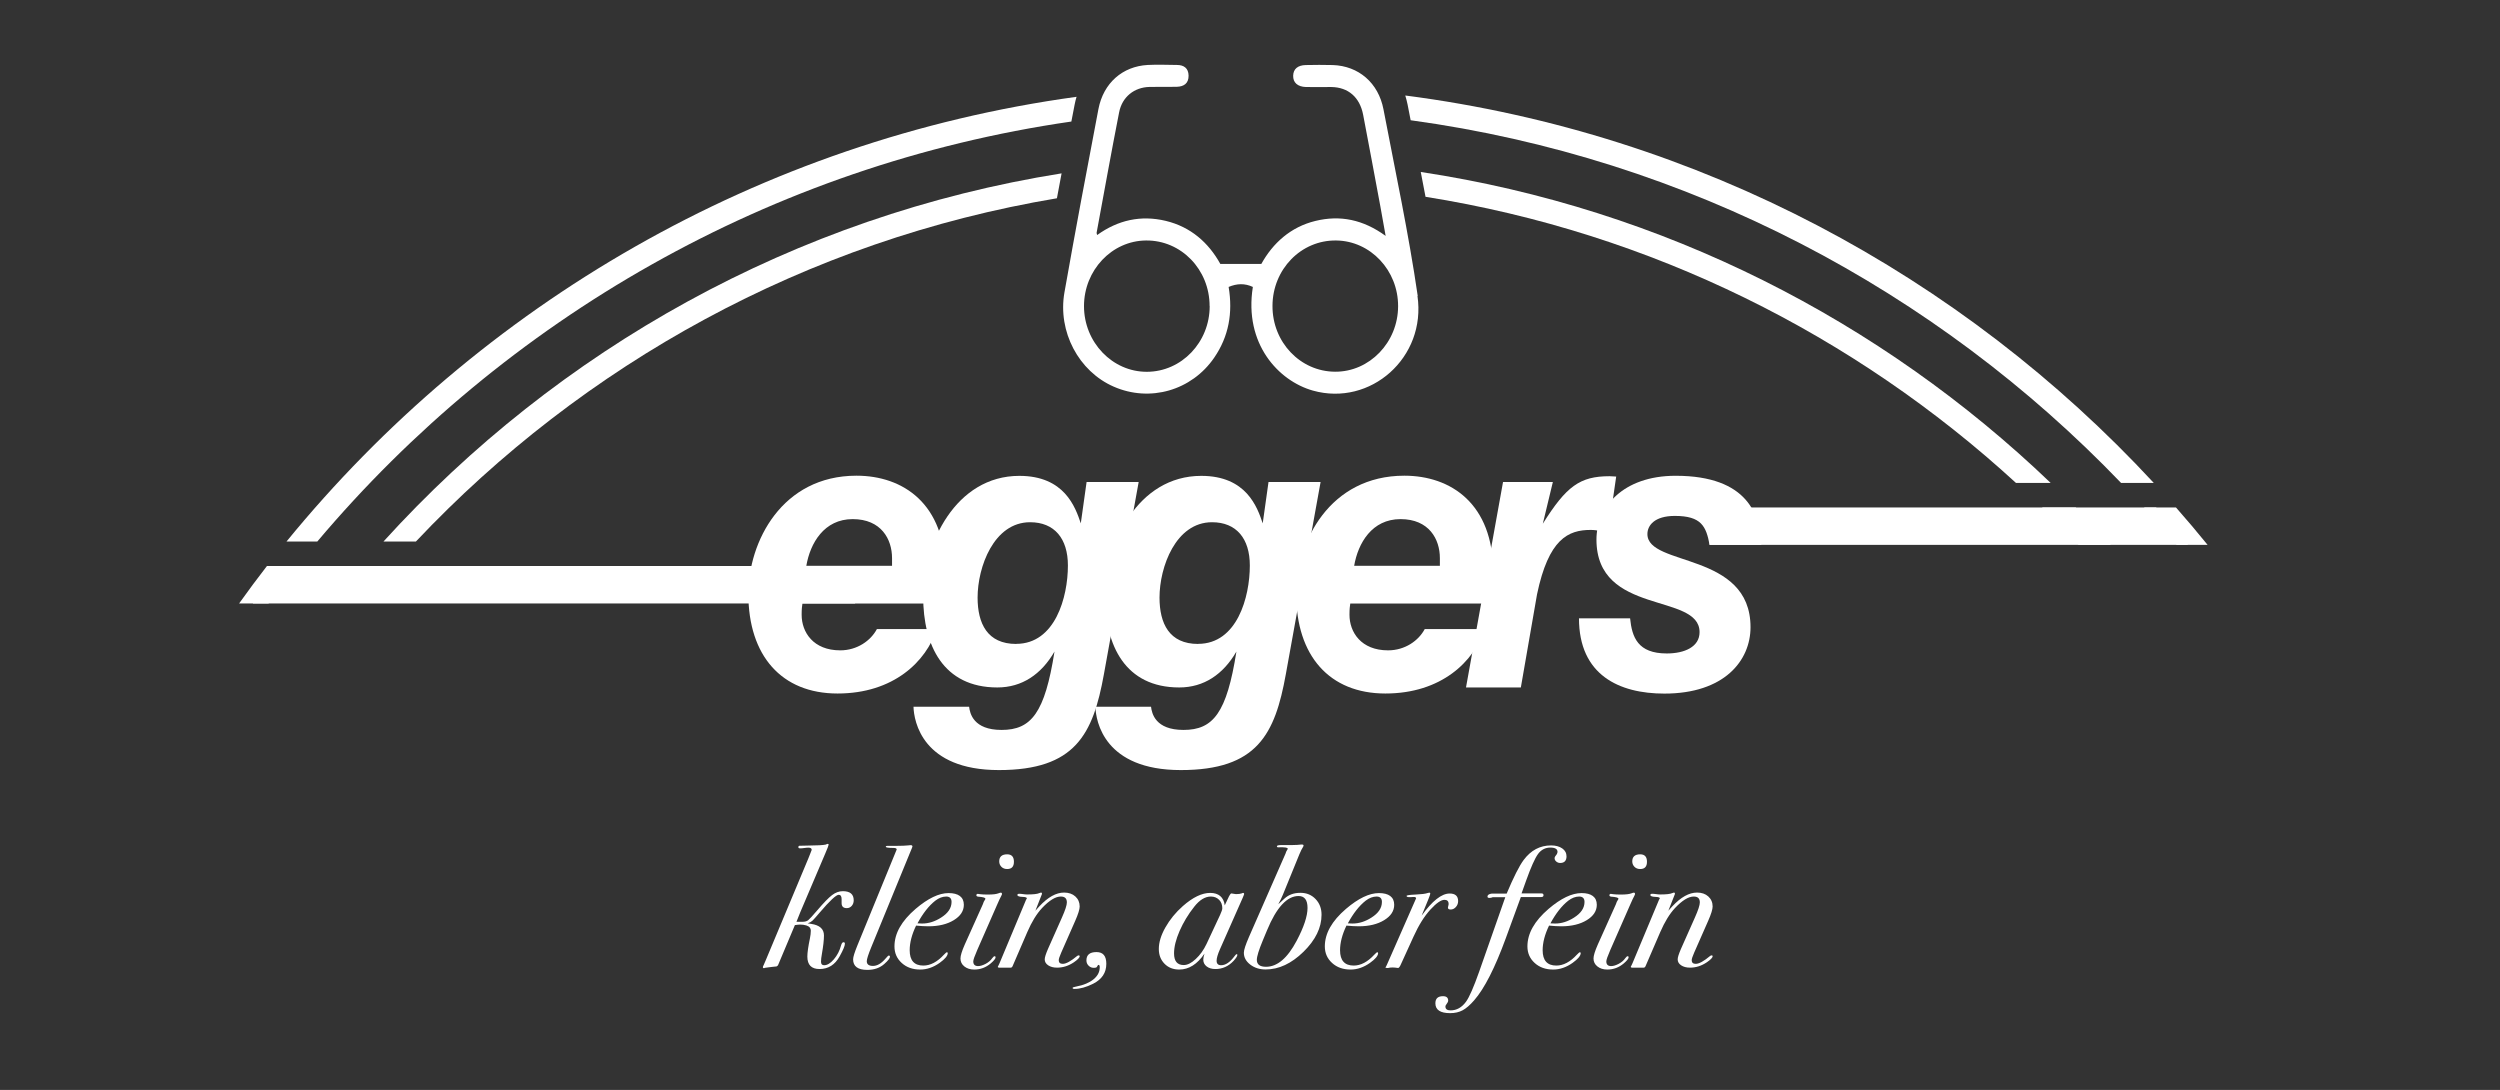
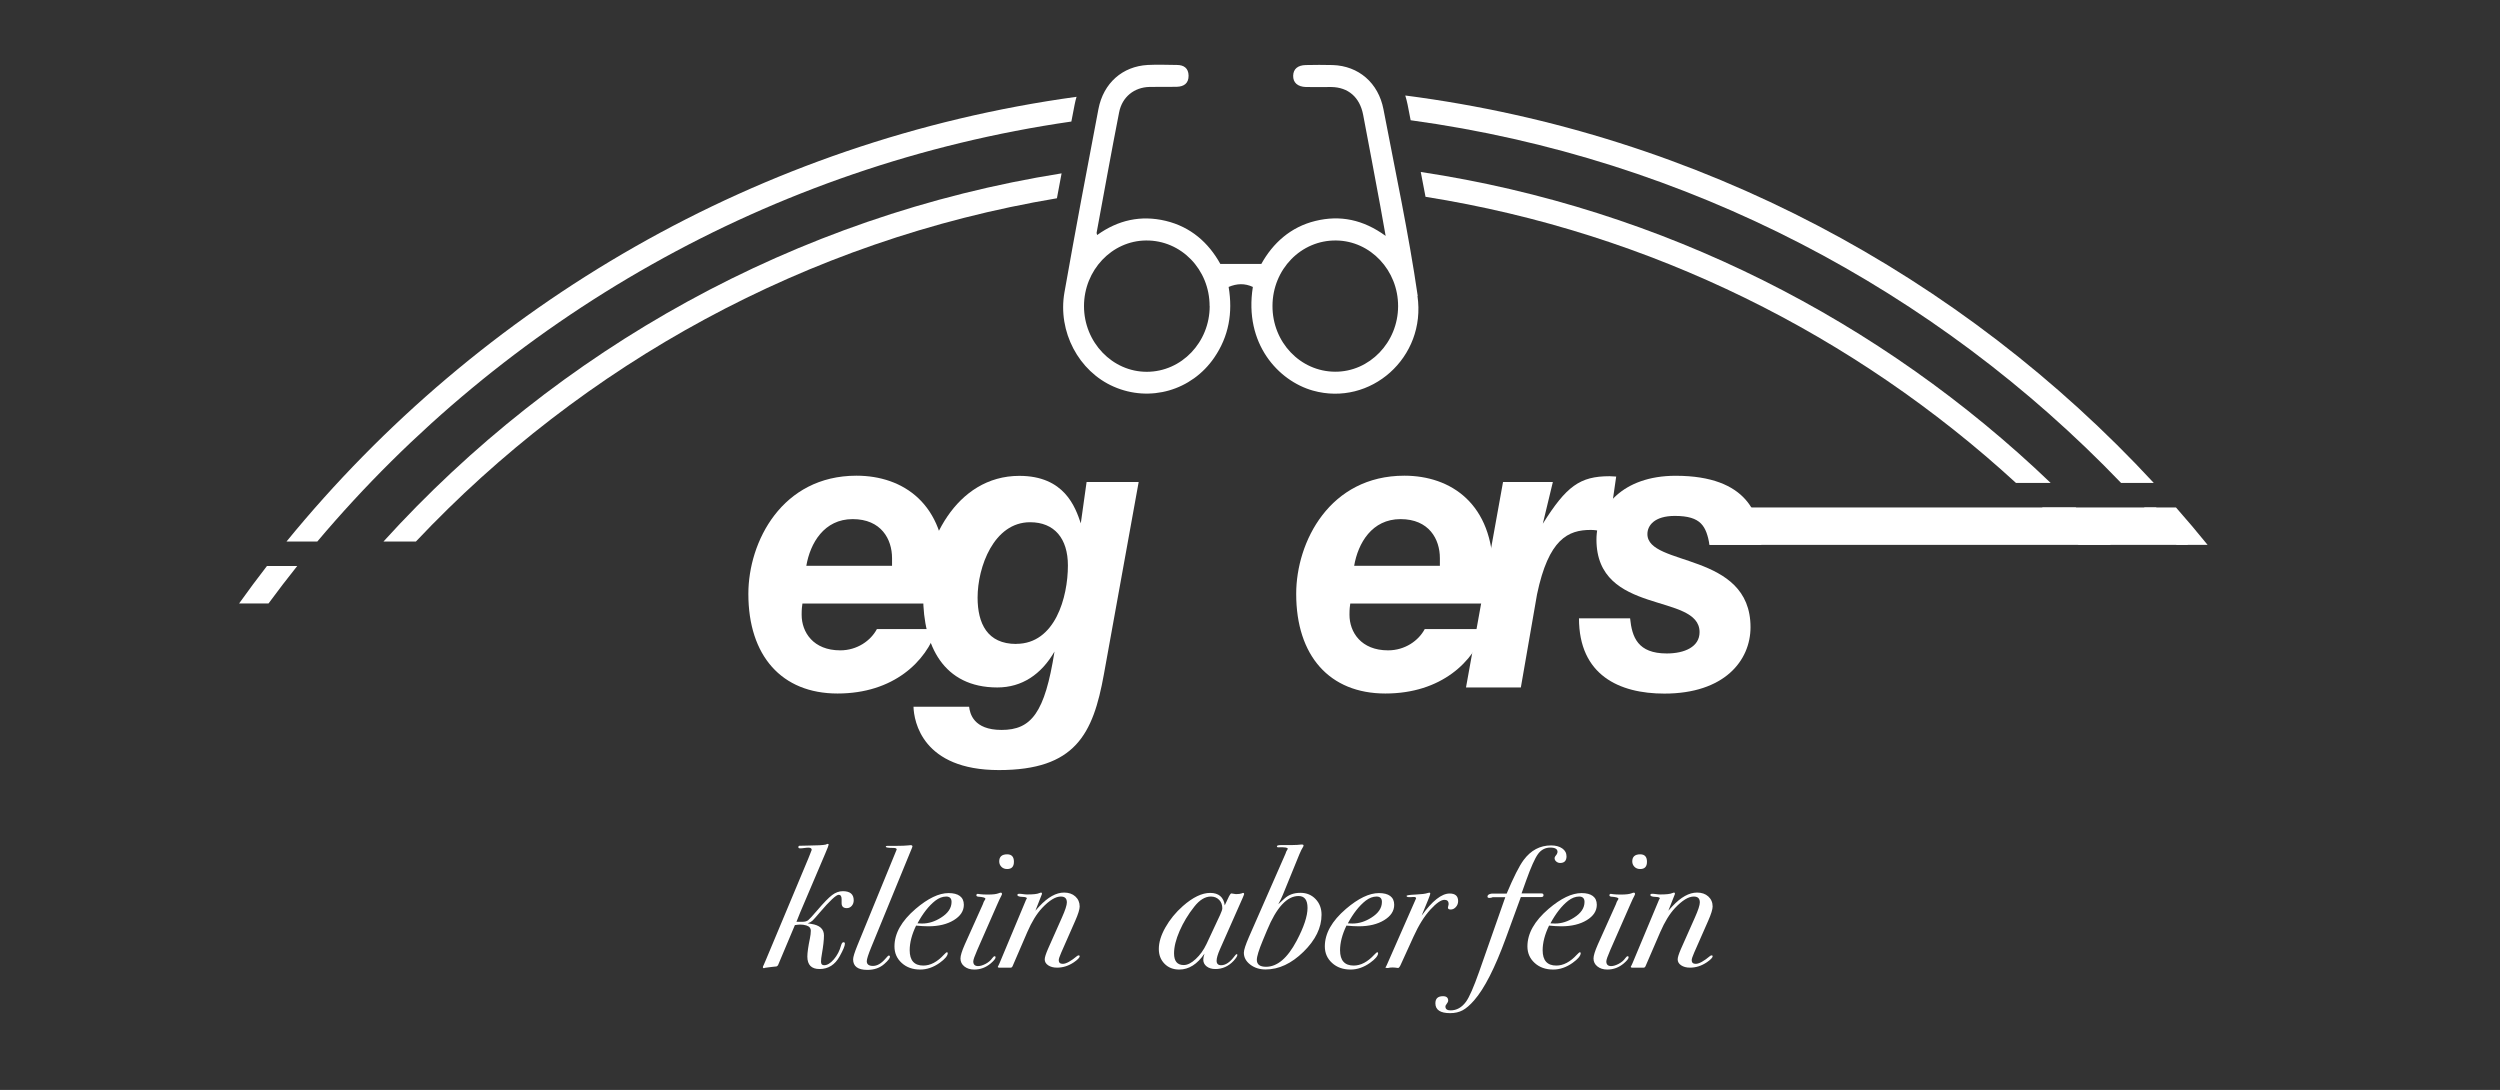
<svg xmlns="http://www.w3.org/2000/svg" width="100%" height="100%" viewBox="0 0 289 126" version="1.1" xml:space="preserve" style="fill-rule:evenodd;clip-rule:evenodd;stroke-linejoin:round;stroke-miterlimit:2;">
  <rect x="0" y="0" width="289" height="126" fill="#333333" stroke="none" />
  <g transform="matrix(1,0,0,1,-19,-7)">
    <path d="M180.62,42.41C180.61,46.58 177.31,50 173.33,49.97C169.31,49.95 166.08,46.55 166.1,42.36C166.11,38.13 169.41,34.74 173.47,34.8C177.43,34.85 180.64,38.26 180.62,42.41M158.84,42.39C158.84,46.57 155.59,49.97 151.58,49.98C147.59,49.99 144.31,46.57 144.31,42.39C144.31,38.24 147.53,34.83 151.48,34.8C155.54,34.76 158.83,38.15 158.83,42.38M182.89,41.22C181.84,33.98 180.3,26.82 178.93,19.64C178.34,16.57 176.05,14.62 173.07,14.52C172.03,14.49 170.99,14.5 169.95,14.52C169.01,14.54 168.51,14.98 168.49,15.75C168.47,16.55 169,17.03 169.98,17.06C170.96,17.08 171.94,17.05 172.91,17.06C174.86,17.09 176.19,18.24 176.58,20.27C177.26,23.8 177.91,27.33 178.57,30.86C178.77,31.93 178.96,33.01 179.18,34.27C176.58,32.38 173.92,31.84 171.06,32.54C168.19,33.24 166.14,35.11 164.81,37.51L160.07,37.51C158.71,35.05 156.64,33.22 153.75,32.53C150.89,31.85 148.25,32.43 145.83,34.17C145.79,34.02 145.76,33.95 145.77,33.9C146.63,29.26 147.46,24.62 148.37,19.99C148.72,18.19 150.13,17.09 151.88,17.05C152.95,17.02 154.02,17.06 155.09,17.03C155.84,17 156.41,16.65 156.4,15.75C156.39,14.87 155.84,14.51 155.06,14.51C153.93,14.5 152.8,14.45 151.67,14.51C148.77,14.67 146.56,16.59 145.98,19.6C144.63,26.66 143.3,33.72 142.05,40.8C141.25,45.35 143.71,49.93 147.73,51.69C151.93,53.54 156.76,52.14 159.36,48.35C161.05,45.89 161.53,43.16 161.03,40.17C162,39.76 162.91,39.74 163.83,40.17C162.78,46.75 166.8,51.03 170.76,52.15C177.42,54.03 183.9,48.33 182.86,41.21" style="fill:white;fill-rule:nonzero;" />
  </g>
  <g transform="matrix(1,0,0,1,-19,-7)">
    <path d="M117.69,111.08C117.69,111.33 117.61,111.55 117.46,111.72C117.31,111.89 117.12,111.98 116.89,111.98C116.49,111.98 116.29,111.79 116.29,111.4L116.29,110.94C116.29,110.61 116.18,110.44 115.95,110.44C115.66,110.44 114.92,111.13 113.75,112.5C113.31,113.02 113.03,113.33 112.91,113.44C112.79,113.55 112.61,113.65 112.37,113.74L112.77,113.8C113.76,113.95 114.25,114.39 114.25,115.14C114.25,115.66 114.17,116.37 114.01,117.28C113.94,117.65 113.91,117.95 113.91,118.18C113.91,118.45 114.03,118.58 114.27,118.58C114.63,118.58 115.01,118.35 115.4,117.89C115.79,117.43 116.07,116.89 116.23,116.28C116.3,116.04 116.39,115.92 116.51,115.92C116.62,115.92 116.67,115.98 116.67,116.1C116.67,116.34 116.47,116.82 116.07,117.54C115.53,118.53 114.75,119.02 113.74,119.02C112.8,119.02 112.33,118.54 112.33,117.58C112.33,117.13 112.43,116.42 112.63,115.46C112.69,115.15 112.73,114.87 112.73,114.6C112.73,114.29 112.56,114.09 112.21,113.98C111.98,113.91 111.74,113.88 111.49,113.88C111.36,113.88 111.16,113.9 110.89,113.94L108.93,118.6L108.77,118.72L108.37,118.76L107.87,118.82L107.43,118.88C107.38,118.91 107.34,118.92 107.31,118.92C107.23,118.92 107.19,118.88 107.19,118.8C107.19,118.75 107.22,118.66 107.29,118.54C107.3,118.51 107.38,118.33 107.53,117.98L112.43,106.27C112.47,106.15 112.54,105.98 112.63,105.77L112.77,105.41C112.81,105.33 112.83,105.27 112.83,105.23C112.83,105.07 112.7,104.99 112.45,104.99C112.34,104.99 112.19,105 111.98,105.03C111.77,105.06 111.62,105.07 111.51,105.07C111.36,105.07 111.29,105.03 111.29,104.94C111.29,104.84 111.33,104.78 111.42,104.77C111.51,104.76 111.8,104.75 112.31,104.75C113.47,104.74 114.19,104.7 114.47,104.63C114.56,104.58 114.64,104.55 114.69,104.55C114.76,104.55 114.79,104.58 114.79,104.65C114.79,104.72 114.66,105.06 114.39,105.69L111.51,112.46C111.43,112.66 111.28,113.03 111.07,113.56L111.75,113.56C112.04,113.56 112.27,113.5 112.42,113.38C112.57,113.26 112.92,112.88 113.47,112.24C114.22,111.36 114.79,110.77 115.19,110.47C115.59,110.17 116,110.02 116.43,110.02C117.27,110.02 117.69,110.37 117.69,111.08Z" style="fill:white;fill-rule:nonzero;" />
    <path d="M124.48,104.85C124.48,104.85 124.45,104.97 124.38,105.13C124.34,105.24 124.27,105.4 124.18,105.61L119.7,116.54C119.37,117.35 119.2,117.88 119.2,118.12C119.2,118.48 119.44,118.66 119.92,118.66C120.4,118.66 120.88,118.38 121.36,117.82C121.56,117.58 121.69,117.46 121.74,117.46C121.83,117.46 121.88,117.51 121.88,117.6C121.88,117.77 121.66,118.05 121.22,118.44C120.71,118.89 120.06,119.12 119.26,119.12C118.17,119.12 117.62,118.71 117.62,117.9C117.62,117.63 117.79,117.09 118.12,116.28L122.6,105.34C122.64,105.26 122.66,105.21 122.66,105.2C122.66,105.08 122.53,105.02 122.28,105.02C121.69,105.02 121.4,104.98 121.4,104.88C121.4,104.81 121.46,104.78 121.58,104.78L122.68,104.78C123.25,104.78 123.68,104.76 123.96,104.73C124.11,104.71 124.21,104.7 124.26,104.7C124.41,104.7 124.48,104.75 124.48,104.86L124.48,104.85Z" style="fill:white;fill-rule:nonzero;" />
    <path d="M130.42,111.59C130.42,112.31 130.03,112.9 129.26,113.37C128.49,113.84 127.51,114.08 126.32,114.08C125.89,114.08 125.42,114.05 124.9,114C124.41,115.02 124.16,115.97 124.16,116.85C124.16,118.03 124.69,118.62 125.74,118.62C126.55,118.62 127.35,118.2 128.12,117.36C128.29,117.18 128.41,117.08 128.46,117.08C128.53,117.08 128.56,117.11 128.56,117.18C128.56,117.48 128.25,117.86 127.62,118.31C126.9,118.82 126.15,119.08 125.38,119.08C124.51,119.08 123.8,118.83 123.24,118.32C122.68,117.81 122.4,117.18 122.4,116.4C122.4,114.91 123.21,113.47 124.84,112.07C126.27,110.85 127.54,110.24 128.66,110.24C129.78,110.24 130.42,110.69 130.42,111.59ZM129,111.26C129,110.85 128.79,110.64 128.38,110.64C127.97,110.64 127.53,110.8 127.12,111.12C126.37,111.71 125.69,112.58 125.06,113.74C125.22,113.75 125.4,113.76 125.6,113.76C126.35,113.76 127.07,113.53 127.78,113.08C128.59,112.57 129,111.97 129,111.26Z" style="fill:white;fill-rule:nonzero;" />
    <path d="M134.83,110.36C134.83,110.36 134.8,110.48 134.73,110.6C134.64,110.76 134.48,111.09 134.27,111.58L131.97,116.82C131.66,117.53 131.51,117.96 131.51,118.14C131.51,118.5 131.7,118.68 132.07,118.68C132.32,118.68 132.61,118.59 132.94,118.42C133.27,118.24 133.52,118.03 133.69,117.78C133.81,117.62 133.9,117.54 133.97,117.54C134.05,117.54 134.09,117.58 134.09,117.66C134.09,117.82 133.9,118.05 133.53,118.37C132.97,118.84 132.34,119.08 131.63,119.08C131.16,119.08 130.78,118.96 130.48,118.72C130.18,118.48 130.03,118.18 130.03,117.8C130.03,117.47 130.2,116.93 130.53,116.18L132.61,111.55C132.68,111.32 132.76,111.15 132.85,111.03C132.89,110.98 132.91,110.93 132.91,110.89C132.91,110.77 132.62,110.69 132.03,110.65C131.92,110.62 131.87,110.58 131.87,110.51C131.87,110.39 131.92,110.33 132.03,110.33C132.04,110.33 132.14,110.34 132.33,110.37C132.52,110.4 132.82,110.41 133.23,110.41C133.79,110.41 134.18,110.36 134.41,110.27C134.54,110.22 134.64,110.19 134.69,110.19C134.78,110.19 134.83,110.24 134.83,110.35L134.83,110.36ZM136.21,106.62C136.21,107.18 135.95,107.46 135.43,107.46C135.16,107.46 134.94,107.38 134.77,107.21C134.6,107.04 134.51,106.83 134.51,106.58C134.51,106.03 134.82,105.76 135.43,105.76C135.95,105.76 136.21,106.05 136.21,106.62Z" style="fill:white;fill-rule:nonzero;" />
    <path d="M143.81,111.79C143.81,112.11 143.64,112.67 143.29,113.46L141.67,117.14C141.48,117.57 141.39,117.86 141.39,118C141.39,118.28 141.55,118.42 141.86,118.42C142.24,118.42 142.8,118.11 143.53,117.5C143.6,117.46 143.65,117.44 143.69,117.44C143.77,117.44 143.81,117.47 143.81,117.54C143.81,117.7 143.59,117.93 143.14,118.24C142.53,118.65 141.89,118.86 141.2,118.86C140.78,118.86 140.44,118.77 140.17,118.59C139.9,118.41 139.77,118.18 139.77,117.9C139.77,117.67 139.9,117.27 140.15,116.69L141.75,113.09C142.14,112.22 142.33,111.63 142.33,111.32C142.33,110.86 142.1,110.64 141.63,110.64C141.02,110.64 140.3,111.08 139.47,111.96C138.84,112.63 138.27,113.56 137.75,114.76L136.11,118.56C136.04,118.76 135.96,118.86 135.85,118.86L134.49,118.86C134.4,118.86 134.35,118.83 134.35,118.76C134.35,118.73 134.37,118.69 134.41,118.64L134.55,118.34L137.61,111.02C137.65,110.95 137.68,110.89 137.71,110.84C137.7,110.75 137.53,110.69 137.21,110.68C136.81,110.67 136.61,110.59 136.61,110.46C136.61,110.37 136.68,110.32 136.83,110.32C136.92,110.32 137.07,110.33 137.27,110.36C137.47,110.39 137.62,110.4 137.73,110.4C138.45,110.4 138.92,110.35 139.15,110.24C139.24,110.2 139.3,110.18 139.33,110.18C139.41,110.18 139.45,110.22 139.45,110.3C139.45,110.34 139.45,110.37 139.43,110.4L138.69,112.28C138.8,112.16 138.95,111.99 139.15,111.77C140.14,110.71 141.09,110.18 142.01,110.18C142.54,110.18 142.98,110.33 143.31,110.63C143.64,110.93 143.81,111.32 143.81,111.79Z" style="fill:white;fill-rule:nonzero;" />
-     <path d="M146.89,118.42C146.89,119.45 146.38,120.21 145.37,120.72C144.57,121.12 143.85,121.32 143.21,121.32C143.06,121.32 142.99,121.28 142.99,121.2C142.99,121.15 143.14,121.09 143.43,121.04C144.27,120.88 144.93,120.6 145.41,120.21C145.89,119.82 146.13,119.35 146.13,118.82C146.13,118.63 146.08,118.54 145.99,118.54C145.94,118.54 145.88,118.61 145.81,118.76C145.78,118.84 145.66,118.88 145.43,118.88C145.2,118.88 145.01,118.8 144.84,118.63C144.67,118.46 144.59,118.26 144.59,118.02C144.59,117.38 144.98,117.06 145.75,117.06C146.52,117.06 146.89,117.51 146.89,118.42Z" style="fill:white;fill-rule:nonzero;" />
    <path d="M162.82,110.36C162.82,110.36 162.77,110.54 162.66,110.78L160.02,116.75C159.77,117.32 159.64,117.76 159.64,118.06C159.64,118.4 159.81,118.58 160.16,118.58C160.68,118.58 161.2,118.23 161.72,117.52C161.83,117.37 161.91,117.3 161.96,117.3C162.01,117.3 162.04,117.33 162.04,117.38C162.04,117.53 161.89,117.76 161.6,118.08C161.01,118.71 160.31,119.02 159.5,119.02C159.09,119.02 158.75,118.92 158.49,118.72C158.23,118.52 158.1,118.26 158.1,117.94C158.1,117.74 158.15,117.51 158.24,117.24C157.4,118.47 156.43,119.08 155.32,119.08C154.63,119.08 154.06,118.86 153.62,118.41C153.18,117.96 152.96,117.4 152.96,116.7C152.96,115.94 153.21,115.11 153.72,114.21C154.23,113.31 154.9,112.48 155.74,111.74C156.89,110.73 157.94,110.22 158.9,110.22C159.86,110.22 160.46,110.7 160.58,111.66L161.08,110.6C161.19,110.39 161.28,110.28 161.36,110.28C161.39,110.28 161.47,110.29 161.6,110.32C161.73,110.35 161.83,110.36 161.88,110.36C162.17,110.36 162.4,110.33 162.56,110.27C162.61,110.24 162.66,110.22 162.7,110.22C162.78,110.22 162.82,110.27 162.82,110.36ZM160.3,112.01C160.3,111.6 160.18,111.27 159.93,111.02C159.68,110.77 159.37,110.64 158.98,110.64C158.31,110.64 157.67,111.03 157.06,111.81C156.35,112.7 155.79,113.64 155.36,114.62C154.93,115.61 154.72,116.47 154.72,117.21C154.72,118.11 155.09,118.56 155.84,118.56C156.27,118.56 156.73,118.33 157.23,117.86C157.73,117.4 158.15,116.81 158.48,116.11L160.04,112.77C160.21,112.4 160.3,112.14 160.3,111.99L160.3,112.01Z" style="fill:white;fill-rule:nonzero;" />
    <path d="M171.77,112.75C171.77,114.24 171.07,115.67 169.68,117.03C168.29,118.39 166.83,119.07 165.31,119.07C164.6,119.07 164.01,118.88 163.52,118.5C163.03,118.12 162.79,117.67 162.79,117.13C162.79,116.82 162.99,116.21 163.39,115.29L167.61,105.67C167.65,105.52 167.7,105.4 167.77,105.3C167.84,105.2 167.87,105.14 167.87,105.13C167.87,104.98 167.5,104.92 166.77,104.95C166.66,104.95 166.61,104.91 166.61,104.83C166.61,104.74 166.78,104.69 167.11,104.69C168.22,104.69 168.84,104.69 168.97,104.67L169.39,104.63L169.53,104.63C169.64,104.63 169.69,104.67 169.69,104.75C169.69,104.79 169.67,104.84 169.63,104.91C169.5,105.11 169.36,105.39 169.21,105.75L167.31,110.41C167.18,110.73 167,111.1 166.77,111.53C166.85,111.45 166.92,111.39 166.97,111.35L167.49,110.87C167.97,110.43 168.58,110.21 169.33,110.21C170.04,110.21 170.62,110.45 171.08,110.93C171.54,111.41 171.77,112.01 171.77,112.74L171.77,112.75ZM170.15,111.95C170.15,111.03 169.8,110.58 169.11,110.58C167.78,110.58 166.56,111.9 165.47,114.54L164.99,115.69C164.52,116.82 164.29,117.57 164.29,117.96C164.29,118.49 164.64,118.76 165.35,118.76C166.66,118.76 167.83,117.76 168.89,115.76C169.73,114.17 170.15,112.9 170.15,111.96L170.15,111.95Z" style="fill:white;fill-rule:nonzero;" />
    <path d="M180.17,111.59C180.17,112.31 179.78,112.9 179.01,113.37C178.24,113.84 177.26,114.08 176.07,114.08C175.64,114.08 175.17,114.05 174.65,114C174.16,115.02 173.91,115.97 173.91,116.85C173.91,118.03 174.44,118.62 175.49,118.62C176.3,118.62 177.1,118.2 177.87,117.36C178.04,117.18 178.16,117.08 178.21,117.08C178.28,117.08 178.31,117.11 178.31,117.18C178.31,117.48 178,117.86 177.37,118.31C176.65,118.82 175.9,119.08 175.13,119.08C174.26,119.08 173.55,118.83 172.99,118.32C172.43,117.81 172.15,117.18 172.15,116.4C172.15,114.91 172.96,113.47 174.59,112.07C176.02,110.85 177.29,110.24 178.41,110.24C179.53,110.24 180.17,110.69 180.17,111.59ZM178.75,111.26C178.75,110.85 178.54,110.64 178.13,110.64C177.72,110.64 177.28,110.8 176.87,111.12C176.12,111.71 175.44,112.58 174.81,113.74C174.97,113.75 175.15,113.76 175.35,113.76C176.1,113.76 176.82,113.53 177.53,113.08C178.34,112.57 178.75,111.97 178.75,111.26Z" style="fill:white;fill-rule:nonzero;" />
    <path d="M187.56,111.16C187.56,111.43 187.47,111.66 187.3,111.85C187.13,112.04 186.93,112.14 186.7,112.14C186.49,112.14 186.38,112.07 186.38,111.92L186.42,111.72C186.45,111.64 186.46,111.57 186.46,111.5C186.46,111.18 186.3,111.02 185.98,111.02C185.59,111.02 185.05,111.39 184.36,112.14C183.67,112.89 183.01,113.93 182.4,115.28L180.96,118.44C180.83,118.75 180.71,118.9 180.62,118.9C180.35,118.86 180.15,118.84 180,118.84C179.77,118.84 179.59,118.86 179.46,118.9L179.34,118.9C179.22,118.9 179.16,118.87 179.16,118.82C179.16,118.81 179.18,118.78 179.22,118.74L179.32,118.54L182.7,110.85C182.7,110.74 182.61,110.69 182.44,110.69C182.45,110.69 182.43,110.69 182.36,110.69C182.31,110.7 182.22,110.71 182.1,110.71L181.9,110.71C181.7,110.71 181.6,110.66 181.6,110.57C181.6,110.49 181.95,110.44 182.64,110.41C183.33,110.38 183.8,110.32 184.04,110.23C184.15,110.2 184.21,110.19 184.22,110.19C184.3,110.19 184.34,110.23 184.34,110.31C184.34,110.38 184.25,110.62 184.08,111.05L183.34,112.85C184.57,111.14 185.65,110.29 186.58,110.29C187.23,110.29 187.56,110.58 187.56,111.17L187.56,111.16Z" style="fill:white;fill-rule:nonzero;" />
    <path d="M200.09,105.98C200.09,106.5 199.84,106.76 199.35,106.76C199.18,106.76 199.03,106.7 198.9,106.59C198.77,106.48 198.71,106.35 198.71,106.2C198.71,106.09 198.8,105.94 198.97,105.74C199.02,105.63 199.05,105.55 199.05,105.48C199.05,105.15 198.77,104.98 198.21,104.98C197.65,104.98 197.15,105.23 196.79,105.73C196.43,106.23 195.98,107.24 195.43,108.77L194.89,110.28L197.21,110.28C197.36,110.28 197.43,110.35 197.43,110.49C197.43,110.63 197.34,110.7 197.15,110.7L194.81,110.7L193.07,115.46C191.82,118.88 190.6,121.28 189.41,122.64C188.93,123.19 188.49,123.57 188.08,123.79C187.67,124.01 187.19,124.12 186.63,124.12C185.5,124.12 184.93,123.74 184.93,122.98C184.93,122.43 185.22,122.16 185.81,122.16C186.21,122.16 186.41,122.33 186.41,122.67C186.41,122.78 186.34,122.92 186.21,123.09C186.13,123.18 186.09,123.27 186.09,123.35C186.09,123.65 186.29,123.8 186.69,123.8C187.38,123.8 187.98,123.47 188.47,122.8C188.86,122.26 189.36,121.11 189.99,119.33L193.01,110.72L191.55,110.72C191.44,110.77 191.32,110.8 191.19,110.8C191.03,110.8 190.95,110.75 190.95,110.65C190.95,110.46 191.12,110.34 191.45,110.3L193.17,110.3C193.97,108.4 194.62,107.11 195.13,106.42C195.97,105.29 197.03,104.73 198.31,104.73C198.84,104.73 199.27,104.85 199.6,105.08C199.93,105.31 200.09,105.62 200.09,106.01L200.09,105.98Z" style="fill:white;fill-rule:nonzero;" />
    <path d="M203.59,111.59C203.59,112.31 203.2,112.9 202.43,113.37C201.66,113.84 200.68,114.08 199.49,114.08C199.06,114.08 198.59,114.05 198.07,114C197.58,115.02 197.33,115.97 197.33,116.85C197.33,118.03 197.86,118.62 198.91,118.62C199.72,118.62 200.52,118.2 201.29,117.36C201.46,117.18 201.58,117.08 201.63,117.08C201.7,117.08 201.73,117.11 201.73,117.18C201.73,117.48 201.42,117.86 200.79,118.31C200.07,118.82 199.32,119.08 198.55,119.08C197.68,119.08 196.97,118.83 196.41,118.32C195.85,117.81 195.57,117.18 195.57,116.4C195.57,114.91 196.38,113.47 198.01,112.07C199.44,110.85 200.71,110.24 201.83,110.24C202.95,110.24 203.59,110.69 203.59,111.59ZM202.17,111.26C202.17,110.85 201.96,110.64 201.55,110.64C201.14,110.64 200.7,110.8 200.29,111.12C199.54,111.71 198.86,112.58 198.23,113.74C198.39,113.75 198.57,113.76 198.77,113.76C199.52,113.76 200.24,113.53 200.95,113.08C201.76,112.57 202.17,111.97 202.17,111.26Z" style="fill:white;fill-rule:nonzero;" />
    <path d="M208.01,110.36C208.01,110.36 207.98,110.48 207.91,110.6C207.82,110.76 207.66,111.09 207.45,111.58L205.15,116.82C204.84,117.53 204.69,117.96 204.69,118.14C204.69,118.5 204.88,118.68 205.25,118.68C205.5,118.68 205.79,118.59 206.12,118.42C206.45,118.24 206.7,118.03 206.87,117.78C206.99,117.62 207.08,117.54 207.15,117.54C207.23,117.54 207.27,117.58 207.27,117.66C207.27,117.82 207.08,118.05 206.71,118.37C206.15,118.84 205.52,119.08 204.81,119.08C204.34,119.08 203.96,118.96 203.66,118.72C203.36,118.48 203.21,118.18 203.21,117.8C203.21,117.47 203.38,116.93 203.71,116.18L205.79,111.55C205.86,111.32 205.94,111.15 206.03,111.03C206.07,110.98 206.09,110.93 206.09,110.89C206.09,110.77 205.8,110.69 205.21,110.65C205.1,110.62 205.05,110.58 205.05,110.51C205.05,110.39 205.1,110.33 205.21,110.33C205.22,110.33 205.32,110.34 205.51,110.37C205.7,110.4 206,110.41 206.41,110.41C206.97,110.41 207.36,110.36 207.59,110.27C207.72,110.22 207.82,110.19 207.87,110.19C207.96,110.19 208.01,110.24 208.01,110.35L208.01,110.36ZM209.39,106.62C209.39,107.18 209.13,107.46 208.61,107.46C208.34,107.46 208.12,107.38 207.95,107.21C207.78,107.04 207.69,106.83 207.69,106.58C207.69,106.03 208,105.76 208.61,105.76C209.13,105.76 209.39,106.05 209.39,106.62Z" style="fill:white;fill-rule:nonzero;" />
    <path d="M216.98,111.79C216.98,112.11 216.81,112.67 216.46,113.46L214.84,117.14C214.65,117.57 214.56,117.86 214.56,118C214.56,118.28 214.72,118.42 215.03,118.42C215.41,118.42 215.97,118.11 216.7,117.5C216.77,117.46 216.82,117.44 216.86,117.44C216.94,117.44 216.98,117.47 216.98,117.54C216.98,117.7 216.76,117.93 216.31,118.24C215.7,118.65 215.06,118.86 214.37,118.86C213.95,118.86 213.61,118.77 213.34,118.59C213.07,118.41 212.94,118.18 212.94,117.9C212.94,117.67 213.07,117.27 213.32,116.69L214.92,113.09C215.31,112.22 215.5,111.63 215.5,111.32C215.5,110.86 215.27,110.64 214.8,110.64C214.19,110.64 213.47,111.08 212.64,111.96C212.01,112.63 211.44,113.56 210.92,114.76L209.28,118.56C209.21,118.76 209.13,118.86 209.02,118.86L207.66,118.86C207.57,118.86 207.52,118.83 207.52,118.76C207.52,118.73 207.54,118.69 207.58,118.64L207.72,118.34L210.78,111.02C210.82,110.95 210.85,110.89 210.88,110.84C210.87,110.75 210.7,110.69 210.38,110.68C209.98,110.67 209.78,110.59 209.78,110.46C209.78,110.37 209.85,110.32 210,110.32C210.09,110.32 210.24,110.33 210.44,110.36C210.64,110.39 210.79,110.4 210.9,110.4C211.62,110.4 212.09,110.35 212.32,110.24C212.41,110.2 212.47,110.18 212.5,110.18C212.58,110.18 212.62,110.22 212.62,110.3C212.62,110.34 212.62,110.37 212.6,110.4L211.86,112.28C211.97,112.16 212.12,111.99 212.32,111.77C213.31,110.71 214.26,110.18 215.18,110.18C215.71,110.18 216.15,110.33 216.48,110.63C216.81,110.93 216.98,111.32 216.98,111.79Z" style="fill:white;fill-rule:nonzero;" />
  </g>
  <g transform="matrix(1,0,0,1,-19,-7)">
    <path d="M268.24,65.66L216.63,65.66L216.63,69.99L271.95,69.99L268.24,65.66Z" style="fill:white;fill-rule:nonzero;" />
  </g>
  <g transform="matrix(1,0,0,1,-19,-7)">
-     <path d="M117.85,72.43L50.2,72.43L48.23,76.76L117.85,76.76L117.85,72.43Z" style="fill:white;fill-rule:nonzero;" />
-   </g>
+     </g>
  <g transform="matrix(1,0,0,1,-19,-7)">
    <path d="M111.76,76.78C111.72,77.05 111.67,77.36 111.67,78.07C111.67,80.08 113.01,82.18 116.13,82.18C118.09,82.18 119.66,81.06 120.37,79.72L127.29,79.72C126.08,83.47 122.29,87.17 115.82,87.17C109.35,87.17 105.51,82.8 105.51,75.65C105.51,69.62 109.39,61.99 118.01,61.99C123.41,61.99 128.28,65.25 128.28,73.11C128.28,74.67 128.15,75.79 127.92,76.77L111.76,76.77L111.76,76.78ZM122.12,72.41L122.12,71.52C122.12,69.33 120.87,67.01 117.57,67.01C114.27,67.01 112.66,69.78 112.21,72.41L122.12,72.41Z" style="fill:white;fill-rule:nonzero;" />
  </g>
  <g transform="matrix(1,0,0,1,-19,-7)">
    <path d="M144.6,62.72L150.63,62.72L146.61,84.95C145.36,91.87 143.31,96.02 134.47,96.02C125.63,96.02 124.65,90.4 124.6,88.7L131.03,88.7C131.12,89.46 131.52,91.38 134.78,91.38C138.22,91.38 139.78,89.42 140.9,82.32C139.38,84.95 137.15,86.47 134.29,86.47C128.04,86.47 125.72,81.6 125.72,75.98C125.72,69.86 129.47,62.01 136.84,62.01C142.06,62.01 143.31,65.63 143.94,67.5L144.61,62.72L144.6,62.72ZM136.47,81.43C140.98,81.43 142.45,76.03 142.45,72.37C142.45,69.25 140.89,67.37 138.08,67.37C133.88,67.37 132.01,72.55 132.01,76.08C132.01,79.07 133.13,81.44 136.47,81.44L136.47,81.43Z" style="fill:white;fill-rule:nonzero;" />
  </g>
  <g transform="matrix(1,0,0,1,-19,-7)">
-     <path d="M165.63,62.72L171.66,62.72L167.64,84.95C166.39,91.87 164.34,96.02 155.5,96.02C146.66,96.02 145.68,90.4 145.63,88.7L152.06,88.7C152.15,89.46 152.55,91.38 155.81,91.38C159.25,91.38 160.81,89.42 161.93,82.32C160.41,84.95 158.18,86.47 155.32,86.47C149.07,86.47 146.75,81.6 146.75,75.98C146.75,69.86 150.5,62.01 157.87,62.01C163.09,62.01 164.34,65.63 164.97,67.5L165.64,62.72L165.63,62.72ZM157.5,81.43C162.01,81.43 163.48,76.03 163.48,72.37C163.48,69.25 161.92,67.37 159.11,67.37C154.91,67.37 153.04,72.55 153.04,76.08C153.04,79.07 154.16,81.44 157.5,81.44L157.5,81.43Z" style="fill:white;fill-rule:nonzero;" />
-   </g>
+     </g>
  <g transform="matrix(1,0,0,1,-19,-7)">
    <path d="M175.09,76.78C175.05,77.05 175,77.36 175,78.07C175,80.08 176.34,82.18 179.46,82.18C181.42,82.18 182.99,81.06 183.7,79.72L190.62,79.72C189.41,83.47 185.62,87.17 179.15,87.17C172.68,87.17 168.84,82.8 168.84,75.65C168.84,69.62 172.72,61.99 181.34,61.99C186.74,61.99 191.61,65.25 191.61,73.11C191.61,74.67 191.48,75.79 191.25,76.77L175.09,76.77L175.09,76.78ZM185.45,72.41L185.45,71.52C185.45,69.33 184.2,67.01 180.9,67.01C177.6,67.01 175.99,69.78 175.54,72.41L185.45,72.41Z" style="fill:white;fill-rule:nonzero;" />
  </g>
  <g transform="matrix(1,0,0,1,-19,-7)">
    <path d="M205.83,62.1L204.89,68.62C204.35,68.49 203.73,68.26 202.88,68.26C200.29,68.26 198.02,69.29 196.68,75.71L194.81,86.47L188.47,86.47L192.75,62.72L198.51,62.72L197.35,67.54C200.07,63.21 201.63,62.05 205.07,62.05L205.83,62.09L205.83,62.1Z" style="fill:white;fill-rule:nonzero;" />
  </g>
  <g transform="matrix(1,0,0,1,-19,-7)">
    <path d="M207.44,78.48C207.66,80.67 208.33,82.54 211.68,82.54C213.73,82.54 215.47,81.78 215.47,80.08C215.47,75.48 203.55,78.21 203.55,69.37C203.55,65.66 206.58,62 212.7,62C221.14,62 222.48,66.64 222.61,69.99L216.63,69.99C216.23,67.85 215.69,66.64 212.61,66.64C210.24,66.64 209.44,67.76 209.44,68.74C209.44,72.53 221.36,70.75 221.36,79.5C221.36,83.38 218.32,87.18 211.4,87.18C206.18,87.18 201.53,85.04 201.53,78.48L207.44,78.48Z" style="fill:white;fill-rule:nonzero;" />
  </g>
  <g transform="matrix(1,0,0,1,-19,-7)">
    <path d="M181.45,18.04C181.55,18.38 181.65,18.74 181.72,19.1C181.83,19.7 181.95,20.3 182.07,20.9C214.15,25.28 242.8,40.54 264.2,62.83L267.98,62.83C245.77,38.84 215.47,22.44 181.45,18.04Z" style="fill:white;fill-rule:nonzero;" />
  </g>
  <g transform="matrix(1,0,0,1,-19,-7)">
    <path d="M183.24,26.88C183.43,27.83 183.61,28.79 183.79,29.75C209.87,33.9 233.41,45.73 252.05,62.83L256.06,62.83C236.48,44.06 211.27,31.12 183.24,26.88Z" style="fill:white;fill-rule:nonzero;" />
  </g>
  <g transform="matrix(1,0,0,1,-19,-7)">
    <path d="M52.11,69.6L55.68,69.6C77.35,43.91 108.05,26.08 142.85,21.05C142.98,20.38 143.11,19.71 143.23,19.08C143.29,18.78 143.36,18.48 143.45,18.19C106.77,23.22 74.49,42.21 52.12,69.6L52.11,69.6Z" style="fill:white;fill-rule:nonzero;" />
  </g>
  <g transform="matrix(1,0,0,1,-19,-7)">
    <path d="M141.18,29.92C141.36,28.94 141.54,27.98 141.72,27.04C110.85,31.96 83.46,47.42 63.33,69.6L67.08,69.6C86.41,49.1 112.21,34.77 141.18,29.92Z" style="fill:white;fill-rule:nonzero;" />
  </g>
  <g transform="matrix(1,0,0,1,-19,-7)">
    <path d="M274.2,69.99C273.01,68.52 271.79,67.08 270.54,65.66L266.85,65.66C268.14,67.08 269.4,68.52 270.63,69.99L274.2,69.99Z" style="fill:white;fill-rule:nonzero;" />
  </g>
  <g transform="matrix(1,0,0,1,-19,-7)">
    <path d="M258.95,65.66L255.06,65.66C256.5,67.07 257.91,68.51 259.29,69.99L263.02,69.99C261.69,68.52 260.34,67.08 258.95,65.66Z" style="fill:white;fill-rule:nonzero;" />
  </g>
  <g transform="matrix(1,0,0,1,-19,-7)">
    <path d="M53.36,72.43L49.86,72.43C48.76,73.85 47.69,75.29 46.64,76.76L50.04,76.76C51.12,75.3 52.22,73.85 53.36,72.43Z" style="fill:white;fill-rule:nonzero;" />
  </g>
</svg>